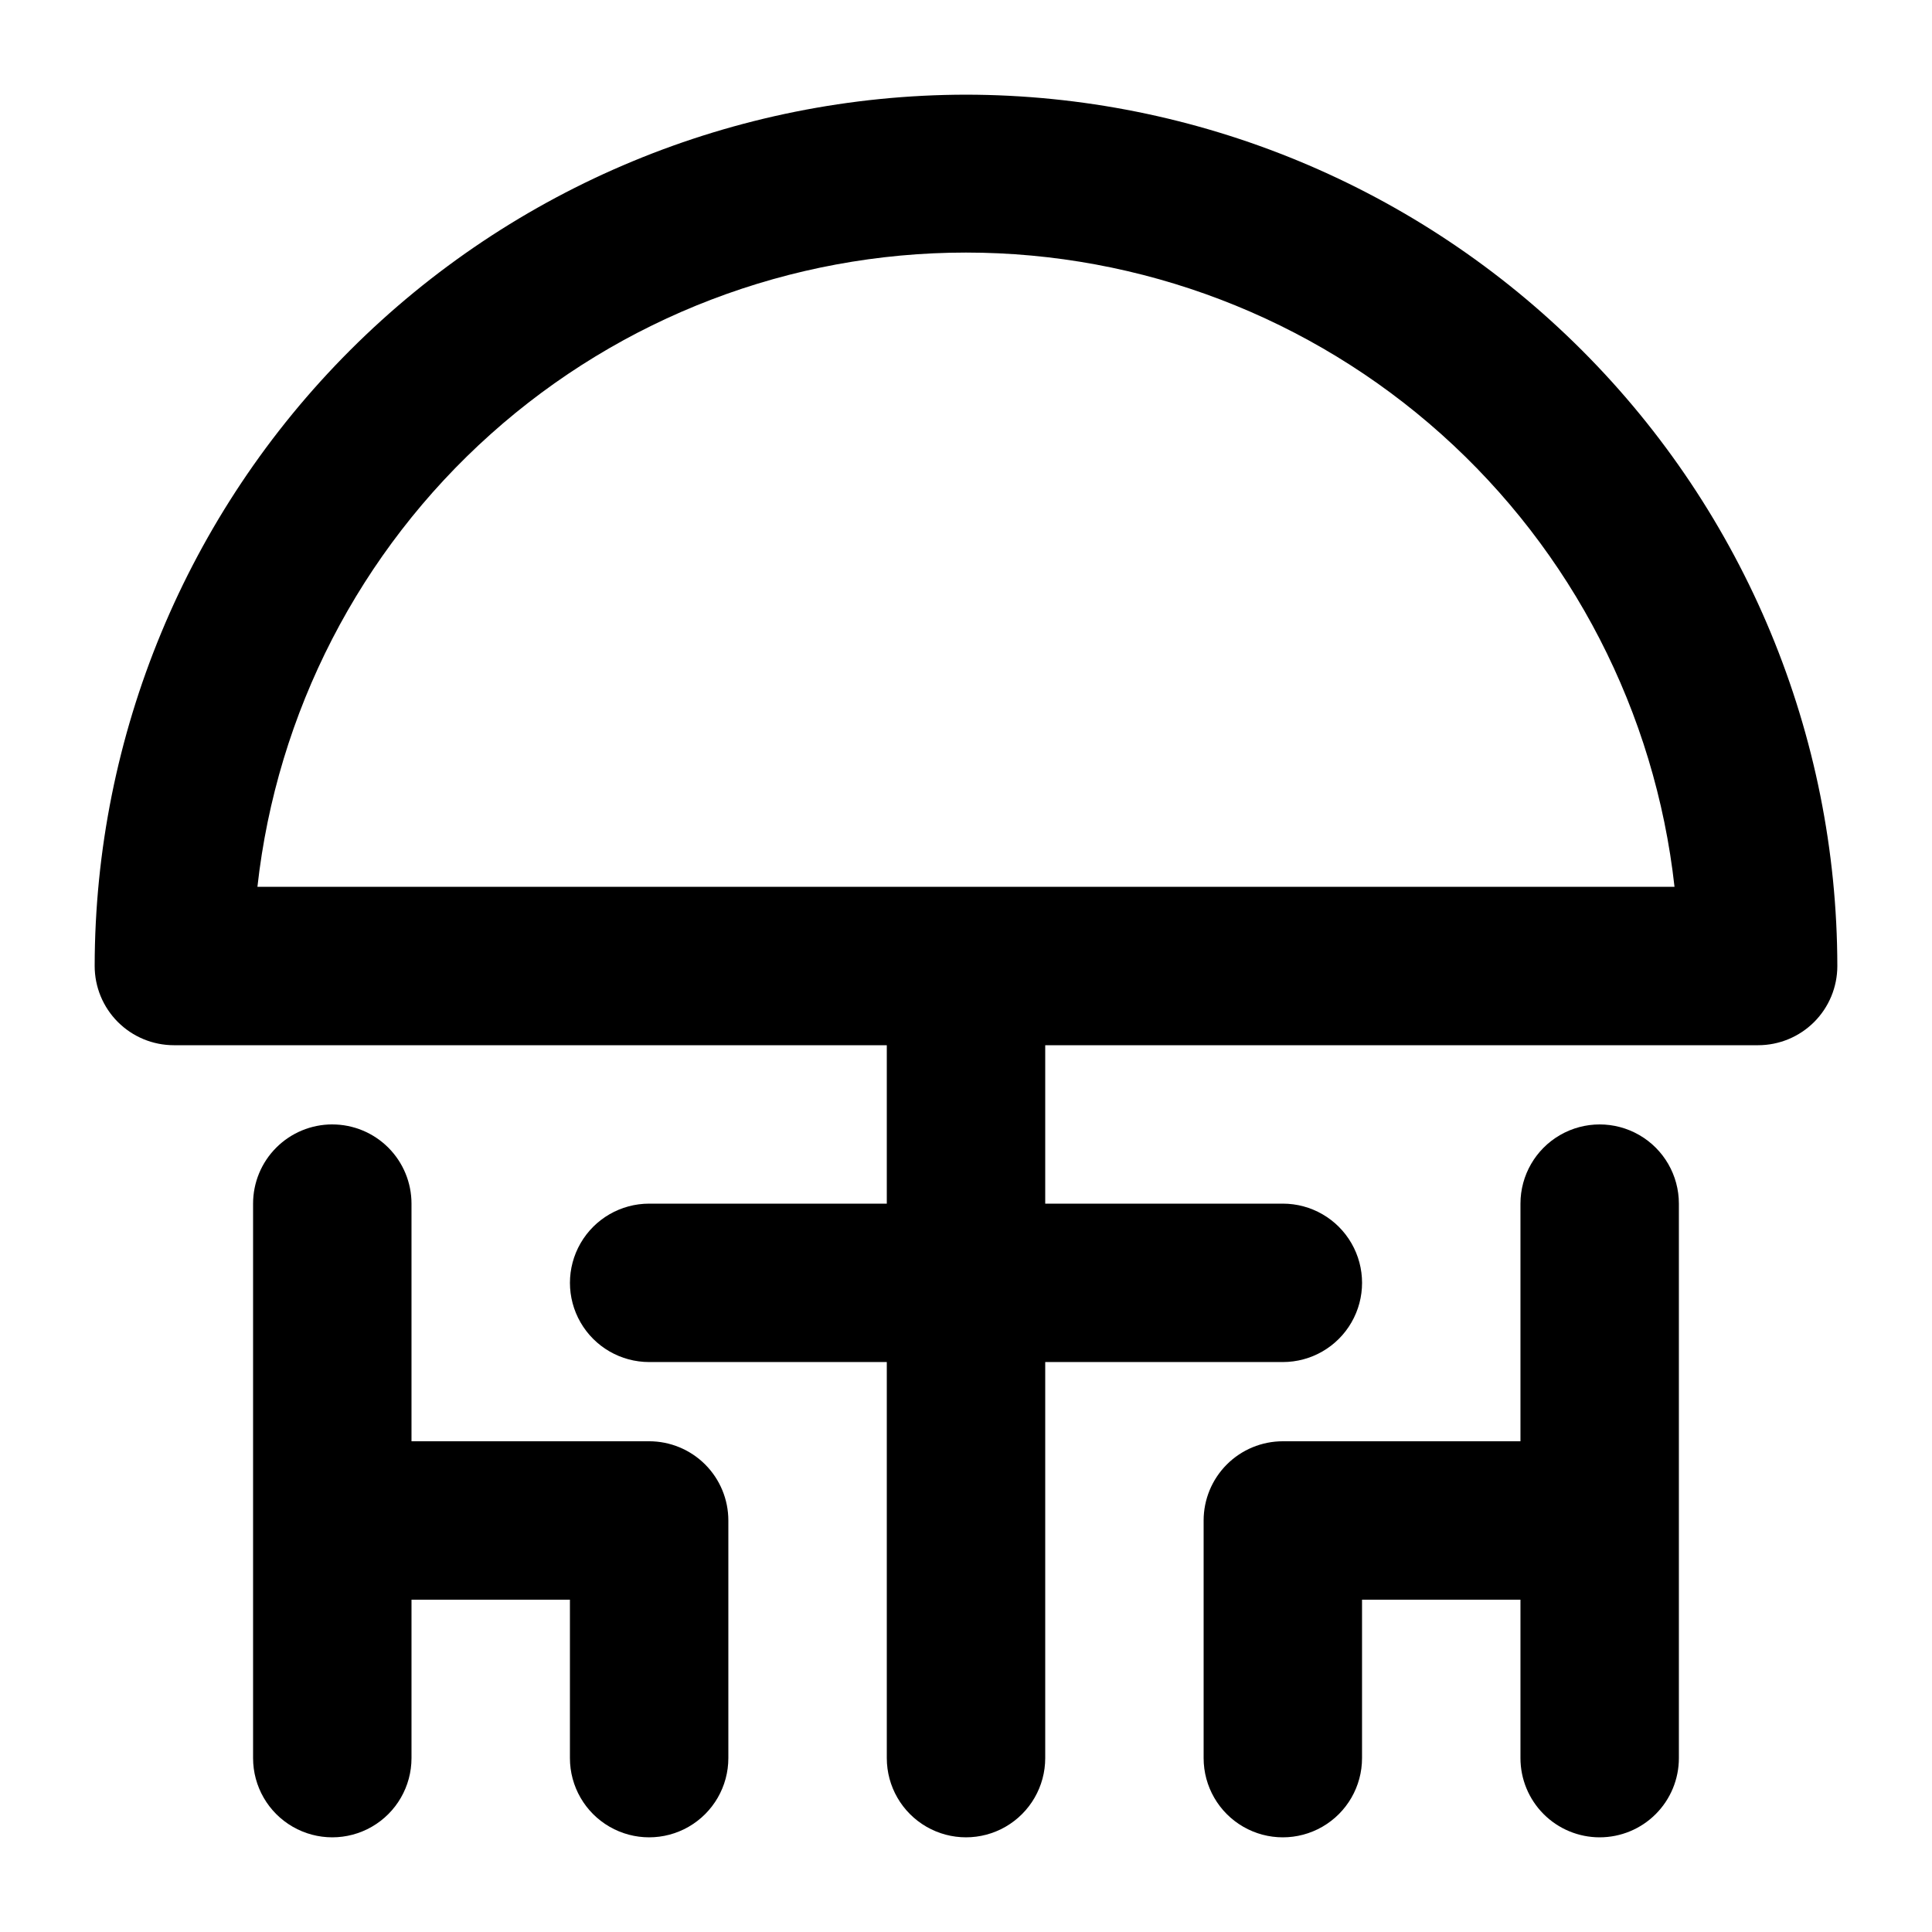
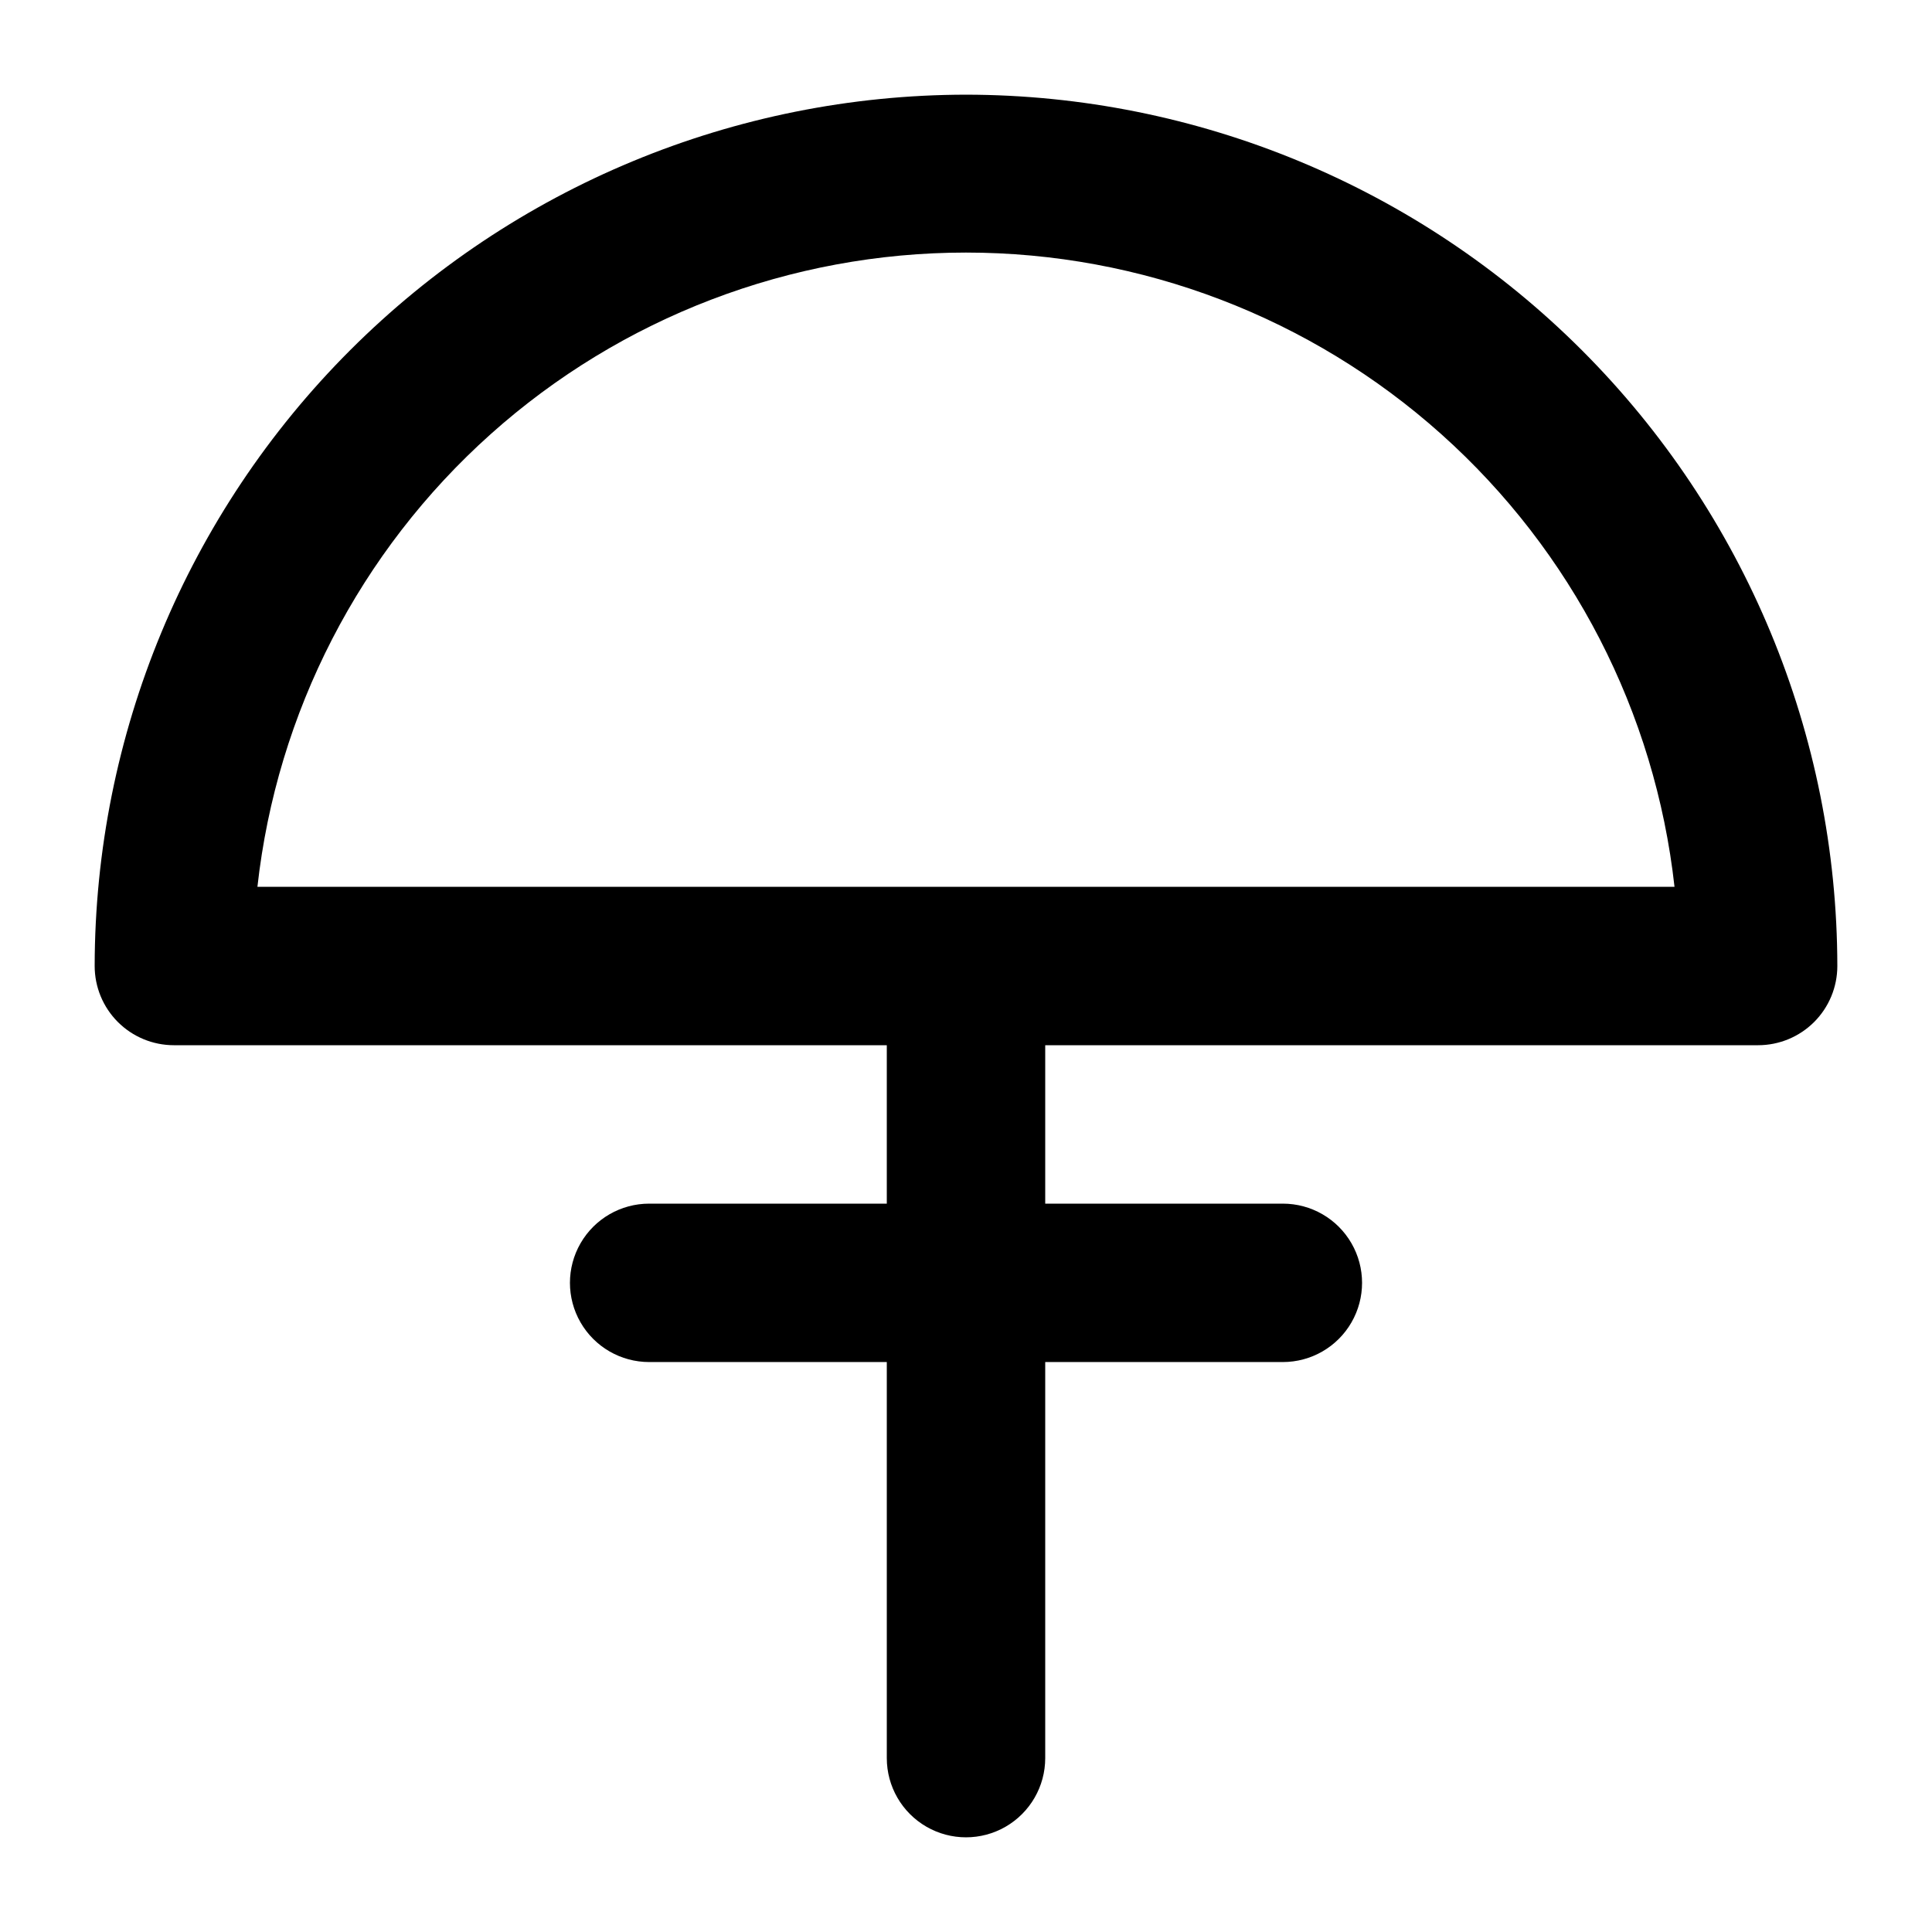
<svg xmlns="http://www.w3.org/2000/svg" fill="#000000" width="800px" height="800px" version="1.1" viewBox="144 144 512 512">
  <g>
    <path d="m400 169.09c-61.223 0.07-119.91 24.422-163.2 67.711s-67.641 101.98-67.711 163.2c0 5.566 2.211 10.906 6.148 14.844 3.938 3.934 9.277 6.148 14.844 6.148h188.93v41.984h-62.977c-7.5 0-14.43 4-18.18 10.496-3.75 6.492-3.75 14.496 0 20.988 3.75 6.496 10.68 10.496 18.18 10.496h62.977v104.96c0 7.5 4 14.43 10.496 18.18 6.492 3.75 14.496 3.75 20.992 0 6.492-3.75 10.496-10.68 10.496-18.18v-104.96h62.977-0.004c7.5 0 14.434-4 18.18-10.496 3.75-6.492 3.75-14.496 0-20.988-3.746-6.496-10.68-10.496-18.18-10.496h-62.973v-41.984h188.93-0.004c5.57 0 10.906-2.215 14.844-6.148 3.938-3.938 6.148-9.277 6.148-14.844-0.07-61.223-24.422-119.91-67.711-163.2-43.289-43.289-101.98-67.641-163.2-67.711zm-187.78 209.92c5.133-46.215 27.129-88.91 61.773-119.92 34.645-31.012 79.508-48.156 126-48.156s91.359 17.145 126 48.156c34.645 31.008 56.637 73.703 61.77 119.92z" />
-     <path d="m232.06 441.98c-5.566 0-10.906 2.211-14.844 6.148-3.938 3.934-6.148 9.273-6.148 14.844v146.95-0.004c0 7.5 4 14.43 10.496 18.18s14.496 3.75 20.992 0 10.496-10.68 10.496-18.18v-41.984h41.984v41.984c0 7.5 4 14.43 10.496 18.18 6.492 3.75 14.496 3.75 20.992 0 6.492-3.75 10.496-10.68 10.496-18.18v-62.977c0-5.566-2.211-10.906-6.148-14.844-3.938-3.934-9.277-6.148-14.844-6.148h-62.977v-62.973c0-5.57-2.211-10.91-6.148-14.844-3.938-3.938-9.277-6.148-14.844-6.148z" />
-     <path d="m567.93 630.91c5.57 0 10.91-2.211 14.844-6.148 3.938-3.938 6.148-9.273 6.148-14.844v-146.94c0-7.5-4-14.434-10.496-18.18-6.492-3.75-14.496-3.75-20.992 0-6.492 3.746-10.496 10.68-10.496 18.18v62.977l-62.977-0.004c-5.566 0-10.906 2.215-14.84 6.148-3.938 3.938-6.148 9.277-6.148 14.844v62.977c0 7.5 4 14.43 10.496 18.18 6.492 3.75 14.496 3.75 20.988 0 6.496-3.75 10.496-10.68 10.496-18.18v-41.984h41.984v41.984c0 5.57 2.215 10.906 6.148 14.844 3.938 3.938 9.277 6.148 14.844 6.148z" />
  </g>
</svg>